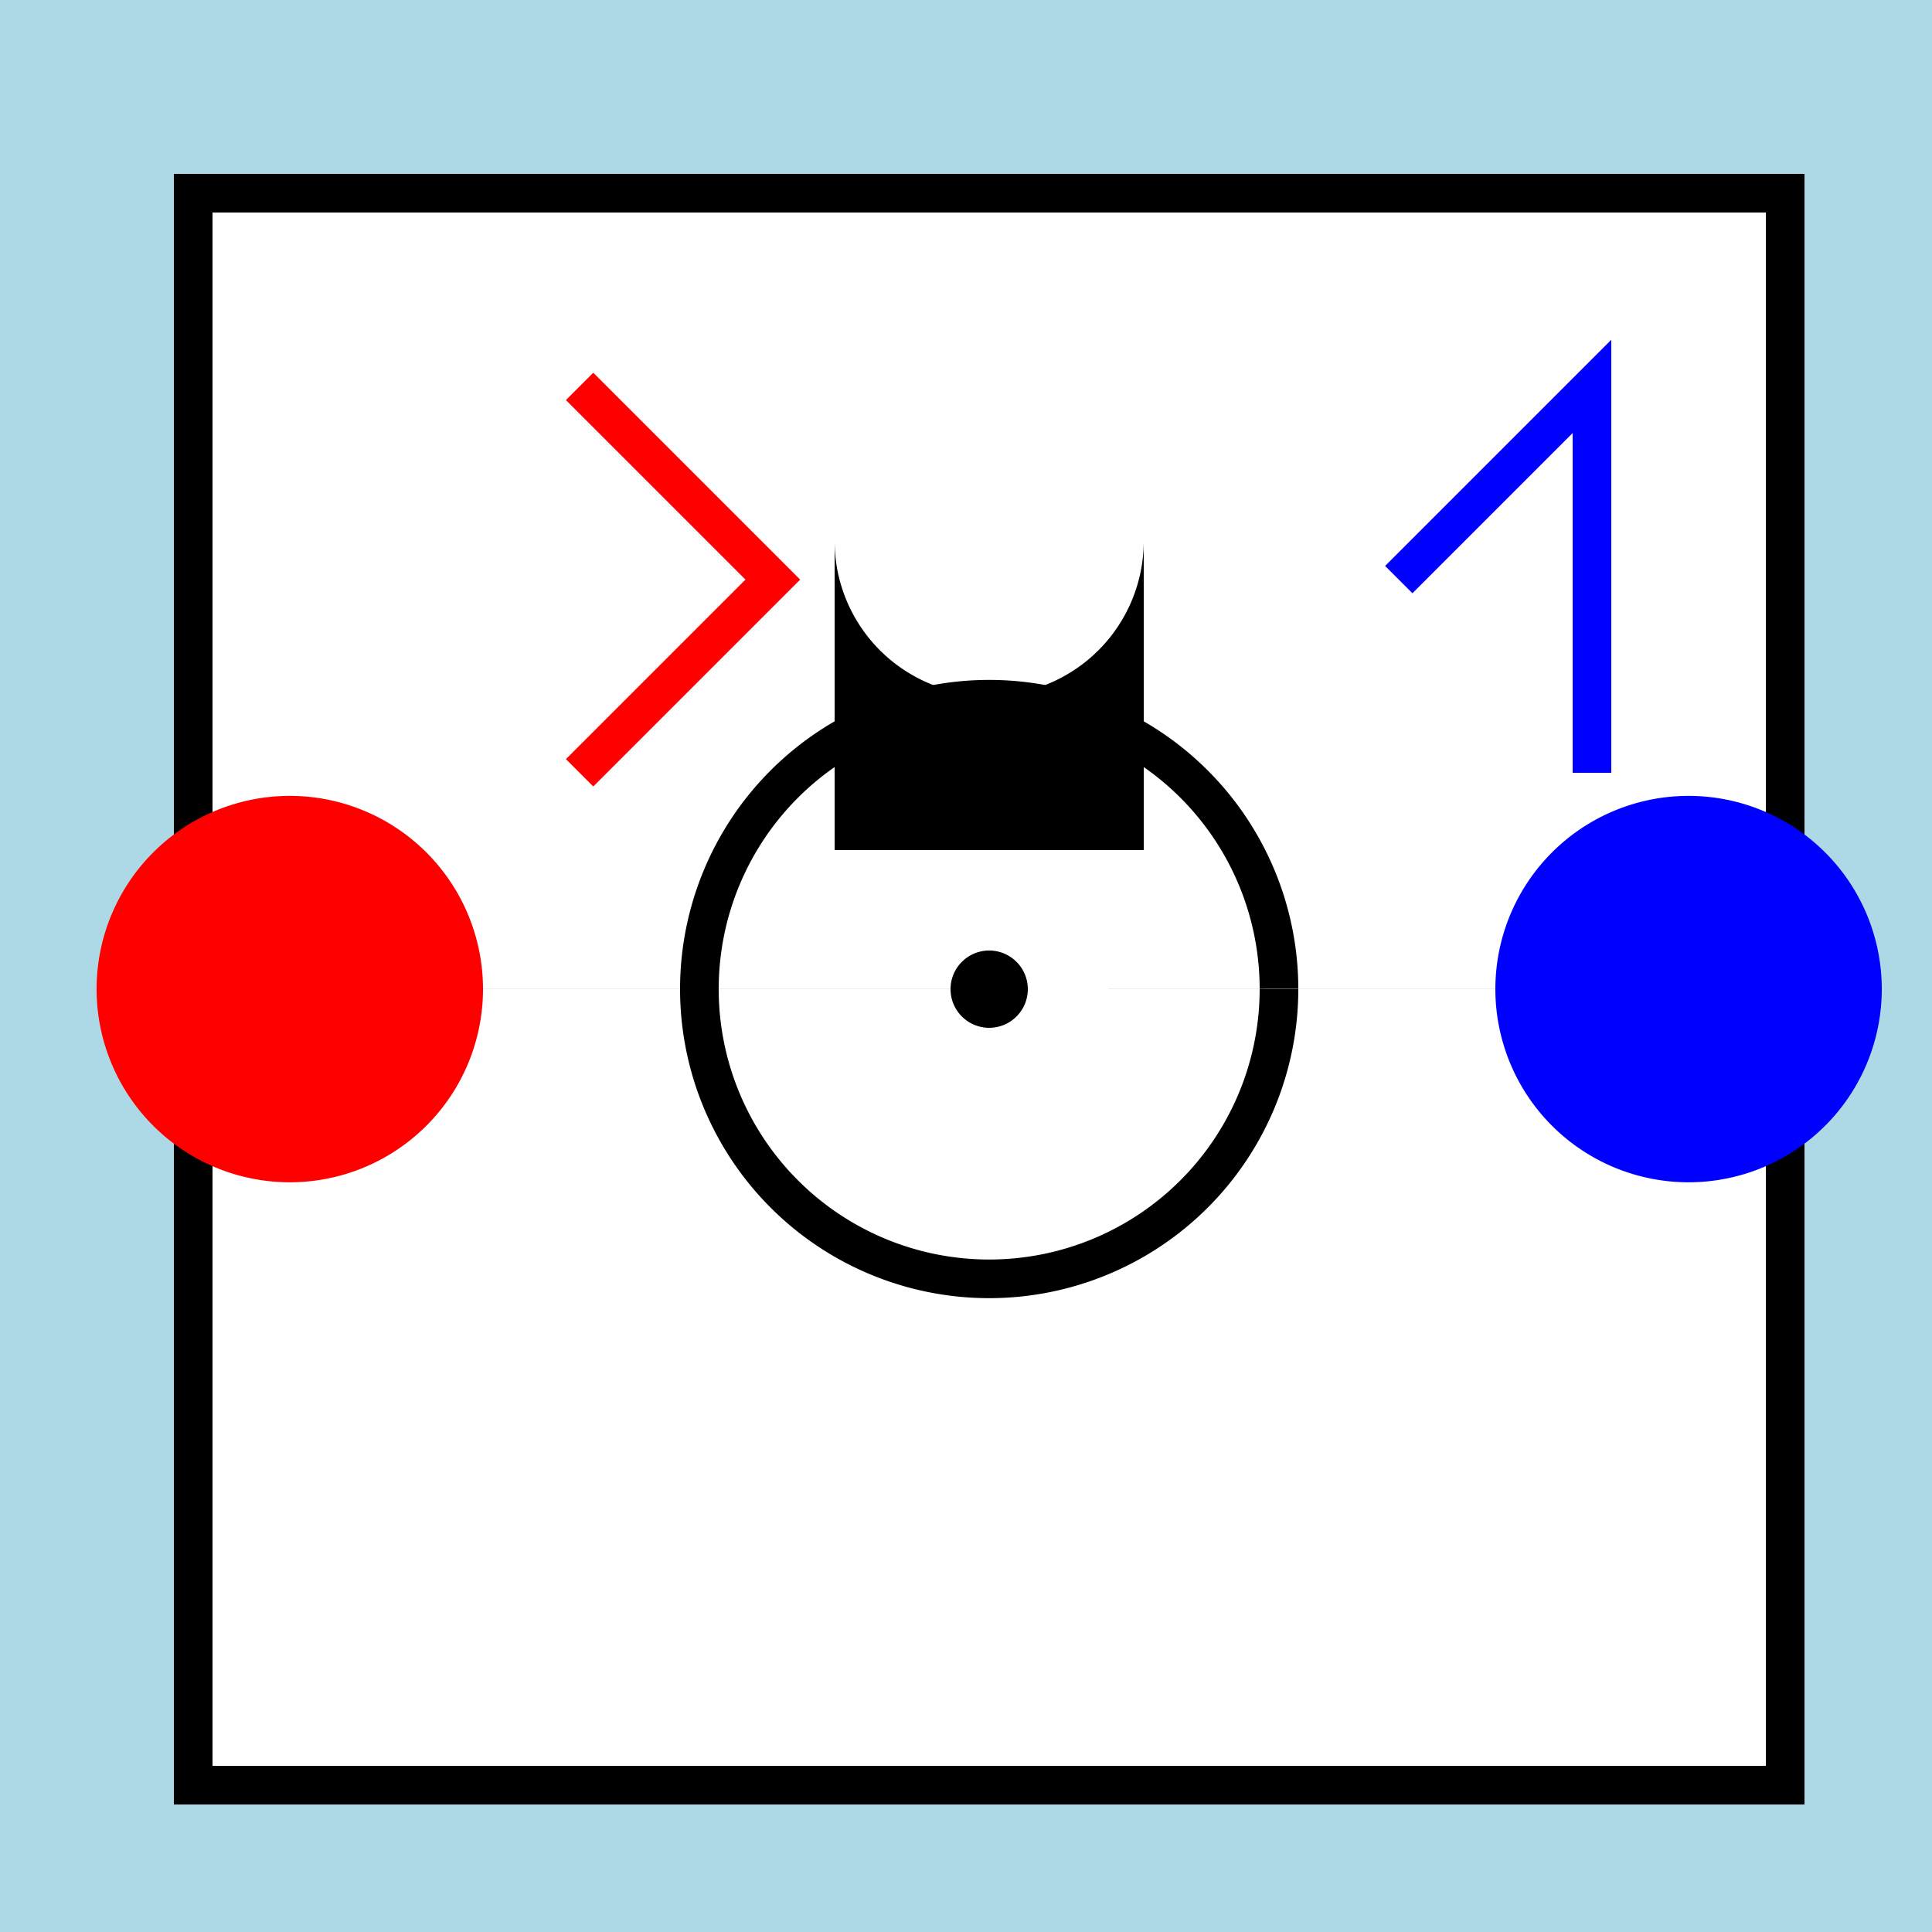
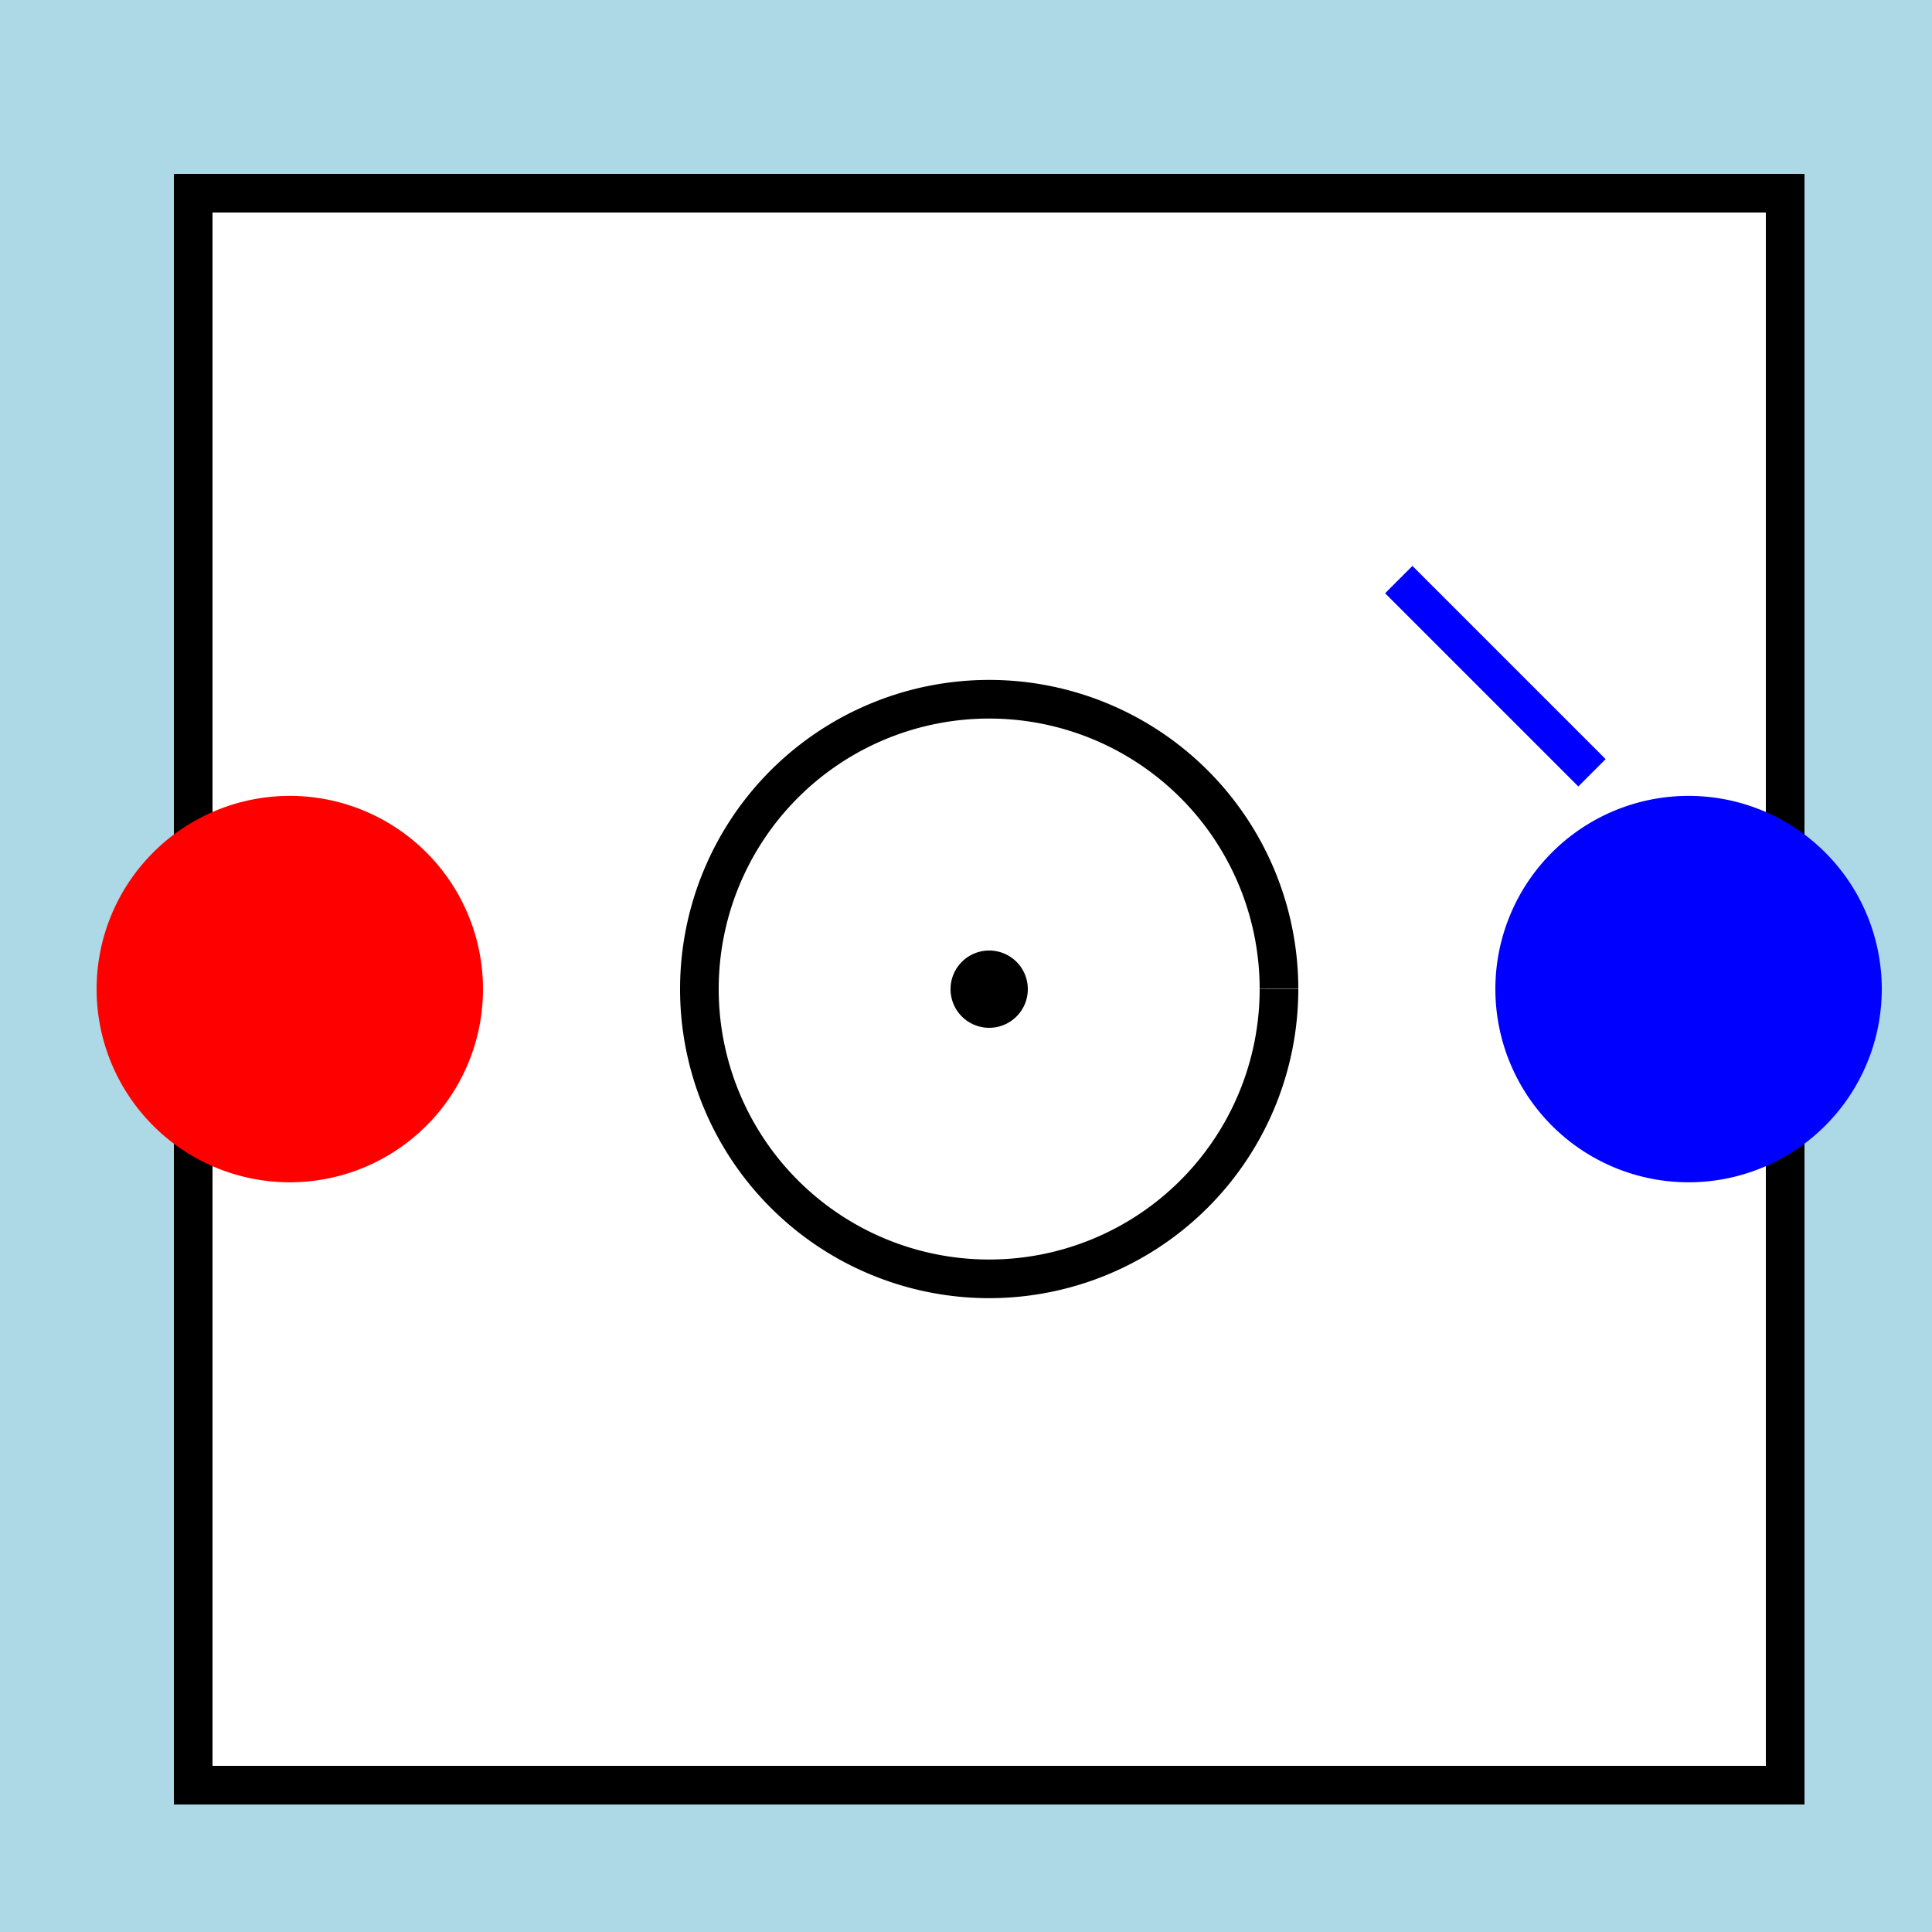
<svg xmlns="http://www.w3.org/2000/svg" width="500" height="500">
  <defs />
  <g>
    <rect fill="#ADD8E6" stroke="none" x="0" y="0" width="512" height="512" />
    <rect fill="#FFFFFF" stroke="none" x="50" y="50" width="412" height="412" />
    <rect fill="none" stroke="#000000" x="50" y="50" width="412" height="412" stroke-miterlimit="10" stroke-width="10" stroke-dasharray="" />
    <path fill="none" stroke="#000000" paint-order="fill stroke markers" d=" M 331 256 A 75 75 0 1 1 331 255.925" stroke-miterlimit="10" stroke-width="10" stroke-dasharray="" />
-     <path fill="#000000" stroke="none" paint-order="stroke fill markers" d=" M 115 256 A 15 15 0 1 1 115 255.985 L 427 256 A 15 15 0 1 1 427 255.985" />
-     <path fill="none" stroke="#FF0000" paint-order="fill stroke markers" d=" M 150 100 L 200 150 L 150 200" stroke-miterlimit="10" stroke-width="10" stroke-dasharray="" />
-     <path fill="none" stroke="#0000FF" paint-order="fill stroke markers" d=" M 362 150 L 412 100 L 412 200" stroke-miterlimit="10" stroke-width="10" stroke-dasharray="" />
+     <path fill="none" stroke="#0000FF" paint-order="fill stroke markers" d=" M 362 150 L 412 200" stroke-miterlimit="10" stroke-width="10" stroke-dasharray="" />
    <path fill="#000000" stroke="none" paint-order="stroke fill markers" d=" M 266 256 A 10 10 0 1 1 266 255.99" />
-     <path fill="#000000" stroke="none" paint-order="stroke fill markers" d=" M 296 140 A 40 40 0 0 1 216 140 L 216 220 L 296 220" />
    <path fill="#FF0000" stroke="none" paint-order="stroke fill markers" d=" M 125 256 A 50 50 0 1 1 125 255.95" />
    <path fill="#0000FF" stroke="none" paint-order="stroke fill markers" d=" M 487 256 A 50 50 0 1 1 487 255.95" />
  </g>
</svg>